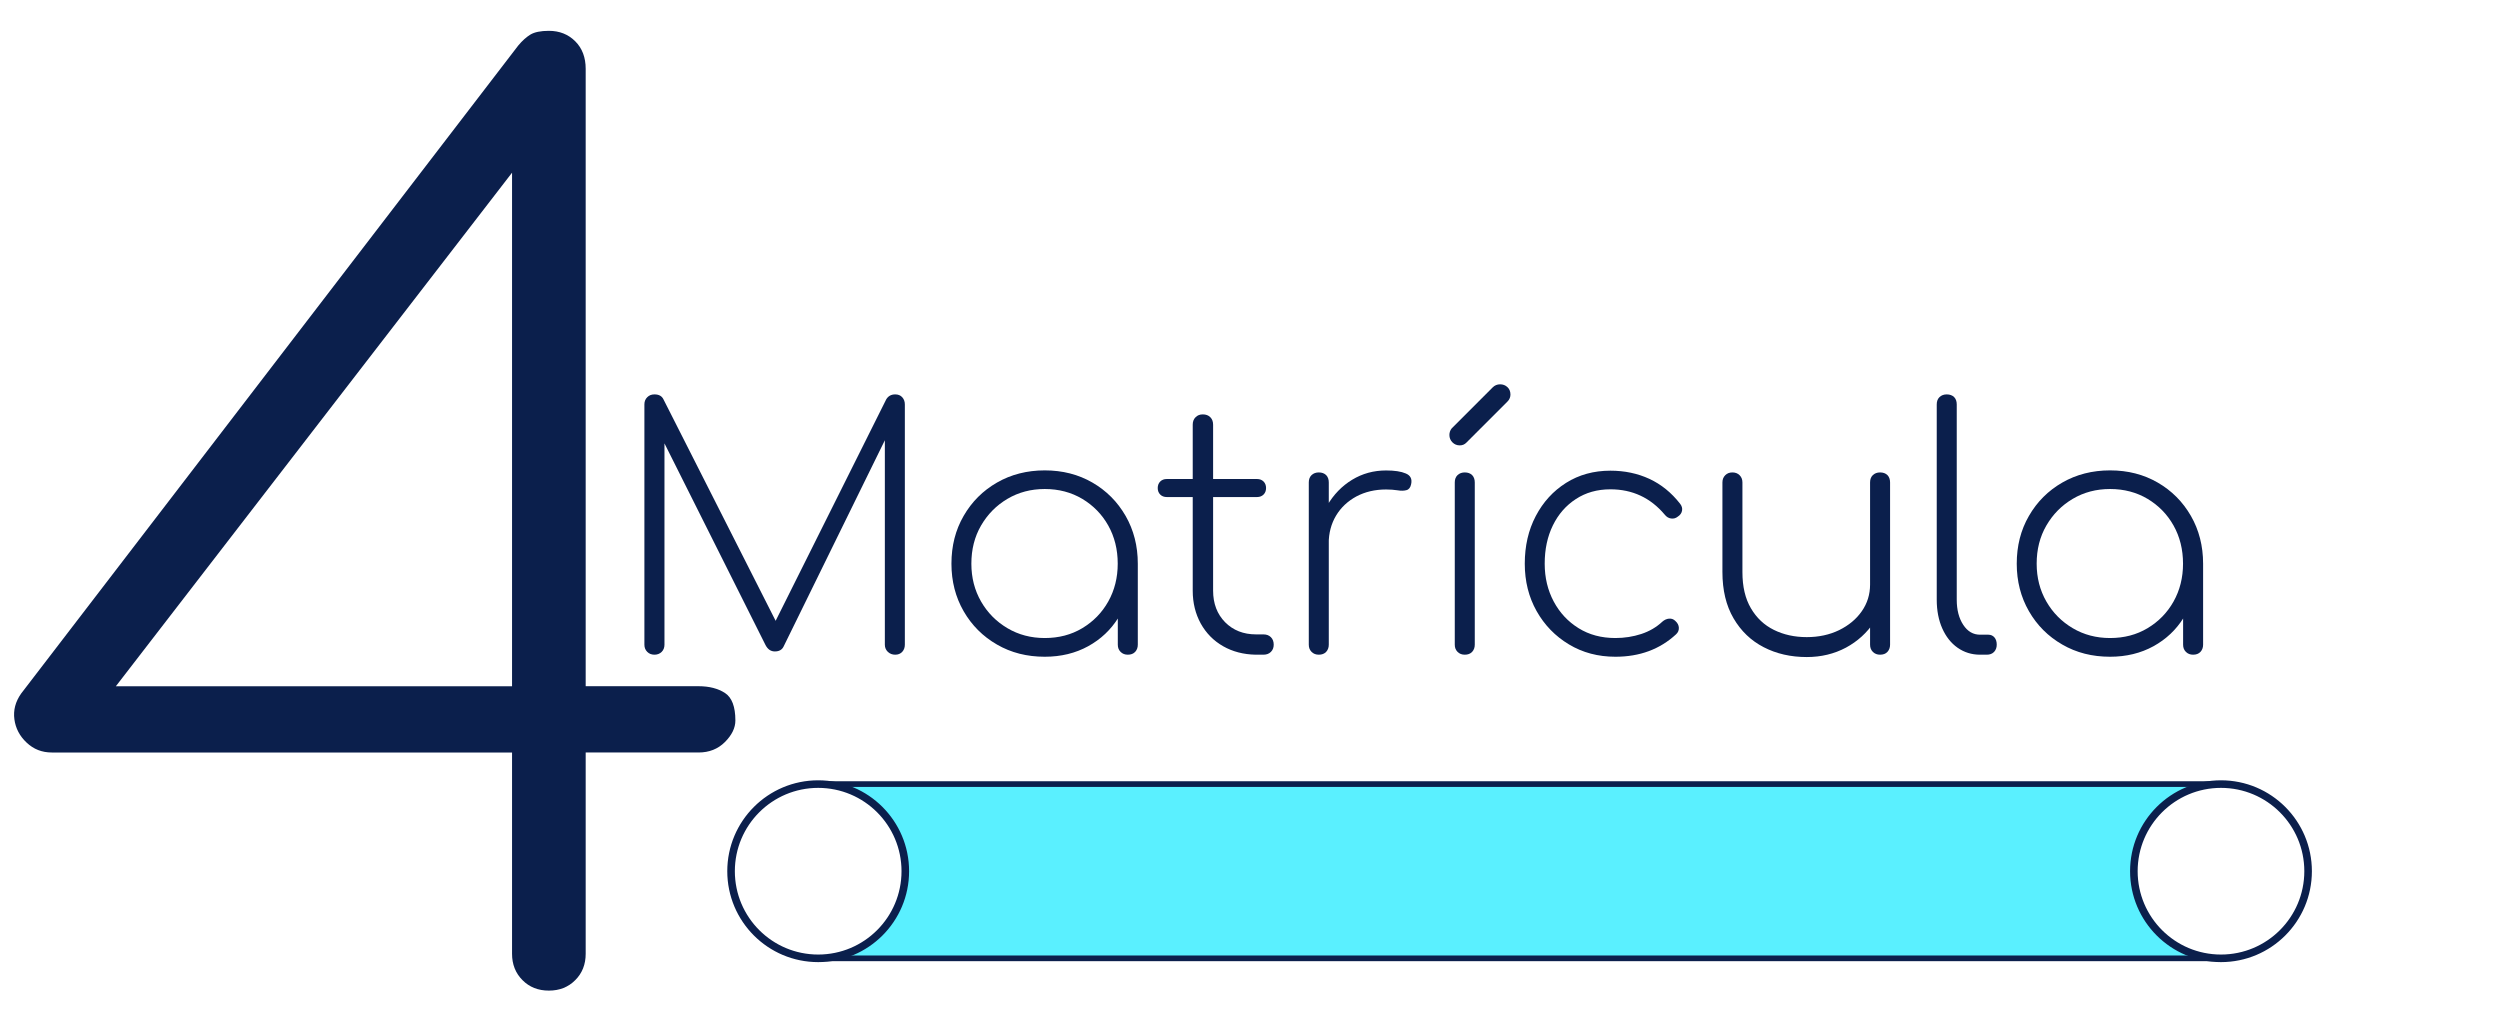
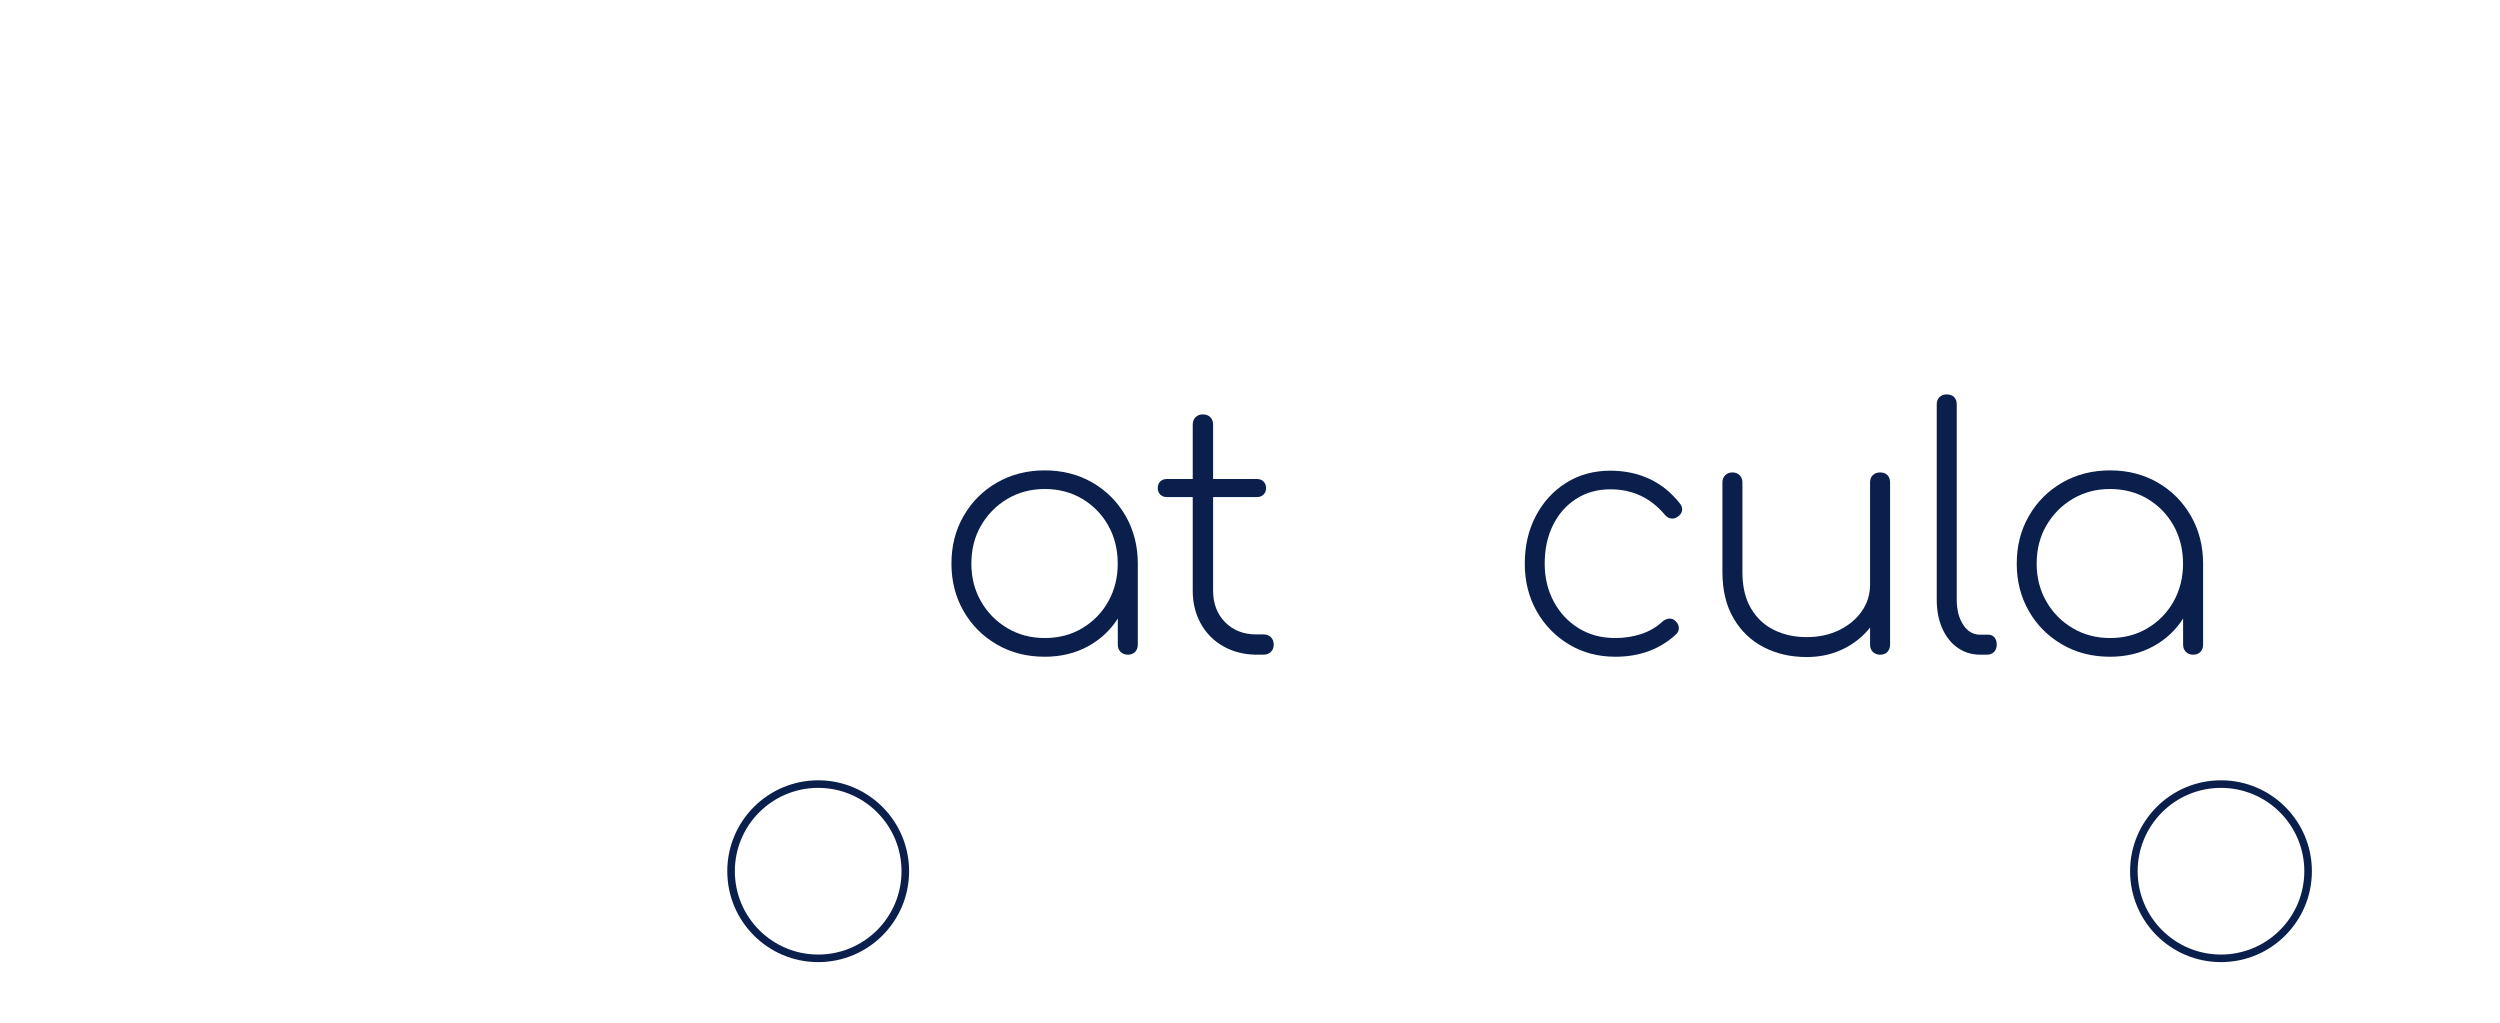
<svg xmlns="http://www.w3.org/2000/svg" version="1.1" id="Capa_1" x="0px" y="0px" viewBox="0 0 330 135" style="enable-background:new 0 0 330 135;" xml:space="preserve">
  <style type="text/css">
	.st0{fill:#FFFFFF;}
	.st1{fill:#0B1F4C;}
	.st2{fill:#5AF0FF;stroke:#0B1F4C;stroke-width:0.75;stroke-miterlimit:10;}
	.st3{fill:#FFFFFF;stroke:#0B1F4C;stroke-miterlimit:10;}
</style>
  <rect x="0" class="st0" width="330" height="135" />
  <g>
-     <path class="st1" d="M86.39,86.42c-0.38,0-0.7-0.12-0.95-0.37c-0.25-0.25-0.38-0.56-0.38-0.95V53.38c0-0.38,0.12-0.7,0.38-0.95   c0.25-0.25,0.56-0.37,0.95-0.37c0.59,0,0.98,0.22,1.19,0.66l15.58,30.76h-1.54l15.36-30.76c0.26-0.44,0.66-0.66,1.19-0.66   c0.38,0,0.69,0.12,0.92,0.37c0.23,0.25,0.35,0.57,0.35,0.95V85.1c0,0.38-0.12,0.7-0.35,0.95c-0.24,0.25-0.54,0.37-0.92,0.37   s-0.7-0.12-0.97-0.37c-0.26-0.25-0.4-0.56-0.4-0.95V56.55l0.66,0.22l-14.04,28.6c-0.21,0.41-0.59,0.62-1.14,0.62   c-0.53,0-0.94-0.28-1.23-0.84L86.83,56.77l0.88-0.22V85.1c0,0.38-0.12,0.7-0.37,0.95C87.08,86.3,86.77,86.42,86.39,86.42z" />
    <path class="st1" d="M137.91,86.69c-2.35,0-4.45-0.53-6.31-1.61c-1.86-1.07-3.33-2.54-4.4-4.4c-1.07-1.86-1.61-3.95-1.61-6.27   c0-2.35,0.53-4.45,1.61-6.31c1.07-1.86,2.54-3.33,4.4-4.4c1.86-1.07,3.97-1.61,6.31-1.61c2.35,0,4.44,0.54,6.29,1.61   c1.85,1.07,3.31,2.54,4.38,4.4c1.07,1.86,1.61,3.97,1.61,6.31l-1.1,1.76c0,2-0.49,3.78-1.47,5.37c-0.98,1.58-2.31,2.84-3.98,3.76   S140.05,86.69,137.91,86.69z M137.91,84.22c1.85,0,3.5-0.43,4.95-1.3c1.45-0.87,2.6-2.04,3.43-3.52s1.25-3.15,1.25-4.99   c0-1.88-0.42-3.56-1.25-5.04s-1.98-2.65-3.43-3.52c-1.45-0.86-3.1-1.3-4.95-1.3c-1.82,0-3.46,0.43-4.93,1.3   c-1.47,0.87-2.62,2.04-3.48,3.52s-1.28,3.16-1.28,5.04c0,1.85,0.43,3.51,1.28,4.99s2.01,2.65,3.48,3.52S136.09,84.22,137.91,84.22z    M148.87,86.42c-0.38,0-0.7-0.12-0.95-0.37c-0.25-0.25-0.37-0.56-0.37-0.95v-8.05l0.84-2.64h1.8V85.1c0,0.38-0.12,0.7-0.35,0.95   C149.6,86.3,149.28,86.42,148.87,86.42z" />
    <path class="st1" d="M154.01,65.61c-0.35,0-0.64-0.11-0.86-0.33c-0.22-0.22-0.33-0.51-0.33-0.86s0.11-0.64,0.33-0.86   c0.22-0.22,0.51-0.33,0.86-0.33h11.92c0.35,0,0.64,0.11,0.86,0.33c0.22,0.22,0.33,0.51,0.33,0.86s-0.11,0.64-0.33,0.86   c-0.22,0.22-0.51,0.33-0.86,0.33H154.01z M165.76,86.42c-1.61-0.03-3.05-0.4-4.31-1.12c-1.26-0.72-2.24-1.72-2.95-2.99   c-0.7-1.28-1.06-2.72-1.06-4.33V56.06c0-0.41,0.12-0.74,0.38-0.99c0.25-0.25,0.56-0.37,0.95-0.37c0.41,0,0.74,0.12,0.99,0.37   c0.25,0.25,0.37,0.58,0.37,0.99v21.91c0,1.7,0.53,3.09,1.58,4.16c1.06,1.07,2.42,1.61,4.09,1.61h0.97c0.41,0,0.74,0.12,0.99,0.37   c0.25,0.25,0.37,0.58,0.37,0.99c0,0.38-0.12,0.7-0.37,0.95c-0.25,0.25-0.58,0.37-0.99,0.37H165.76z" />
-     <path class="st1" d="M174.08,86.42c-0.38,0-0.7-0.12-0.95-0.37c-0.25-0.25-0.37-0.56-0.37-0.95V63.68c0-0.41,0.12-0.73,0.37-0.97   c0.25-0.23,0.56-0.35,0.95-0.35c0.41,0,0.73,0.12,0.97,0.35c0.23,0.24,0.35,0.56,0.35,0.97V85.1c0,0.38-0.12,0.7-0.35,0.95   C174.81,86.3,174.49,86.42,174.08,86.42z M173.64,71.73c0.18-1.88,0.69-3.54,1.54-4.99c0.85-1.45,1.95-2.59,3.3-3.41   c1.35-0.82,2.84-1.23,4.49-1.23c1.11,0,1.98,0.13,2.6,0.4c0.62,0.26,0.85,0.73,0.7,1.41c-0.09,0.44-0.29,0.7-0.62,0.79   c-0.32,0.09-0.71,0.1-1.17,0.02c-0.46-0.07-0.96-0.11-1.52-0.11c-1.47,0-2.77,0.31-3.92,0.92c-1.14,0.62-2.04,1.46-2.68,2.53   c-0.64,1.07-0.97,2.3-0.97,3.67H173.64z" />
-     <path class="st1" d="M192.69,58.79c-0.38,0-0.7-0.13-0.97-0.4c-0.26-0.26-0.4-0.59-0.4-0.97c0-0.32,0.1-0.62,0.31-0.88l5.41-5.41   c0.26-0.26,0.59-0.4,0.97-0.4c0.38,0,0.7,0.12,0.97,0.37s0.4,0.58,0.4,0.99c0,0.15-0.03,0.3-0.09,0.46   c-0.06,0.16-0.16,0.32-0.31,0.46l-5.41,5.41C193.33,58.67,193.04,58.79,192.69,58.79z M193.35,86.42c-0.38,0-0.7-0.12-0.95-0.37   c-0.25-0.25-0.37-0.56-0.37-0.95V63.68c0-0.41,0.12-0.73,0.37-0.97c0.25-0.23,0.56-0.35,0.95-0.35c0.41,0,0.73,0.12,0.97,0.35   c0.23,0.24,0.35,0.56,0.35,0.97V85.1c0,0.38-0.12,0.7-0.35,0.95C194.08,86.3,193.76,86.42,193.35,86.42z" />
    <path class="st1" d="M213.24,86.69c-2.29,0-4.33-0.54-6.14-1.63c-1.8-1.08-3.23-2.55-4.27-4.4c-1.04-1.85-1.56-3.93-1.56-6.25   c0-2.35,0.48-4.44,1.45-6.29c0.97-1.85,2.3-3.31,4-4.38c1.7-1.07,3.65-1.61,5.85-1.61c1.88,0,3.59,0.36,5.15,1.08   c1.55,0.72,2.9,1.81,4.05,3.28c0.23,0.29,0.32,0.6,0.26,0.92c-0.06,0.32-0.25,0.59-0.57,0.79c-0.26,0.21-0.56,0.29-0.88,0.24   c-0.32-0.04-0.6-0.21-0.84-0.51c-1.88-2.23-4.27-3.34-7.17-3.34c-1.73,0-3.25,0.43-4.55,1.28c-1.31,0.85-2.32,2.01-3.04,3.48   c-0.72,1.47-1.08,3.15-1.08,5.06c0,1.85,0.4,3.51,1.19,4.99c0.79,1.48,1.88,2.65,3.28,3.52s3.01,1.3,4.86,1.3   c1.2,0,2.34-0.18,3.41-0.53c1.07-0.35,2-0.89,2.79-1.63c0.26-0.23,0.56-0.37,0.88-0.4s0.6,0.07,0.84,0.31   c0.29,0.26,0.45,0.57,0.46,0.9c0.01,0.34-0.11,0.62-0.37,0.86C219.1,85.71,216.43,86.69,213.24,86.69z" />
    <path class="st1" d="M238.49,86.73c-2.11,0-4-0.43-5.68-1.3c-1.67-0.86-3-2.13-3.98-3.81c-0.98-1.67-1.47-3.71-1.47-6.12V63.68   c0-0.38,0.12-0.7,0.37-0.95c0.25-0.25,0.56-0.37,0.95-0.37c0.38,0,0.7,0.12,0.95,0.37c0.25,0.25,0.37,0.57,0.37,0.95v11.84   c0,1.91,0.37,3.5,1.12,4.77c0.75,1.28,1.76,2.23,3.04,2.86c1.28,0.63,2.72,0.95,4.33,0.95c1.58,0,3.01-0.31,4.27-0.92   c1.26-0.62,2.26-1.44,2.99-2.49c0.73-1.04,1.1-2.22,1.1-3.54h2.2c-0.12,1.82-0.66,3.45-1.63,4.91s-2.22,2.6-3.76,3.43   C242.12,86.31,240.4,86.73,238.49,86.73z M248.17,86.42c-0.38,0-0.7-0.12-0.95-0.37c-0.25-0.25-0.37-0.56-0.37-0.95V63.68   c0-0.41,0.12-0.73,0.37-0.97c0.25-0.23,0.56-0.35,0.95-0.35c0.41,0,0.73,0.12,0.97,0.35c0.23,0.24,0.35,0.56,0.35,0.97V85.1   c0,0.38-0.12,0.7-0.35,0.95C248.91,86.3,248.58,86.42,248.17,86.42z" />
    <path class="st1" d="M261.37,86.42c-1.11,0-2.1-0.31-2.97-0.92s-1.54-1.47-2.02-2.55c-0.48-1.08-0.73-2.35-0.73-3.78V53.38   c0-0.41,0.12-0.73,0.37-0.97c0.25-0.23,0.56-0.35,0.95-0.35c0.41,0,0.73,0.12,0.97,0.35c0.23,0.23,0.35,0.56,0.35,0.97v25.78   c0,1.35,0.29,2.46,0.86,3.32c0.57,0.87,1.31,1.3,2.22,1.3h1.1c0.32,0,0.59,0.12,0.79,0.35c0.21,0.24,0.31,0.56,0.31,0.97   c0,0.38-0.12,0.7-0.35,0.95c-0.24,0.25-0.56,0.37-0.97,0.37H261.37z" />
    <path class="st1" d="M278.53,86.69c-2.35,0-4.45-0.53-6.31-1.61c-1.86-1.07-3.33-2.54-4.4-4.4c-1.07-1.86-1.61-3.95-1.61-6.27   c0-2.35,0.53-4.45,1.61-6.31c1.07-1.86,2.54-3.33,4.4-4.4c1.86-1.07,3.97-1.61,6.31-1.61c2.35,0,4.44,0.54,6.29,1.61   c1.85,1.07,3.31,2.54,4.38,4.4c1.07,1.86,1.61,3.97,1.61,6.31l-1.1,1.76c0,2-0.49,3.78-1.47,5.37c-0.98,1.58-2.31,2.84-3.98,3.76   S280.67,86.69,278.53,86.69z M278.53,84.22c1.85,0,3.5-0.43,4.95-1.3c1.45-0.87,2.6-2.04,3.43-3.52s1.25-3.15,1.25-4.99   c0-1.88-0.42-3.56-1.25-5.04s-1.98-2.65-3.43-3.52c-1.45-0.86-3.1-1.3-4.95-1.3c-1.82,0-3.46,0.43-4.93,1.3   c-1.47,0.87-2.62,2.04-3.48,3.52s-1.28,3.16-1.28,5.04c0,1.85,0.43,3.51,1.28,4.99s2.01,2.65,3.48,3.52S276.71,84.22,278.53,84.22z    M289.49,86.42c-0.38,0-0.7-0.12-0.95-0.37c-0.25-0.25-0.37-0.56-0.37-0.95v-8.05l0.84-2.64h1.8V85.1c0,0.38-0.12,0.7-0.35,0.95   C290.22,86.3,289.9,86.42,289.49,86.42z" />
  </g>
  <g>
-     <path class="st1" d="M72.45,130.76c-1.41,0-2.57-0.46-3.48-1.38c-0.92-0.92-1.38-2.08-1.38-3.48V99.33H6.84   c-1.3,0-2.4-0.43-3.32-1.3c-0.92-0.86-1.46-1.89-1.62-3.08c-0.16-1.19,0.13-2.32,0.89-3.4L68.4,6.02c0.54-0.65,1.08-1.13,1.62-1.46   c0.54-0.32,1.35-0.49,2.43-0.49c1.4,0,2.56,0.46,3.48,1.38c0.92,0.92,1.38,2.13,1.38,3.64v81.49h14.9c1.4,0,2.56,0.3,3.48,0.89   c0.92,0.6,1.38,1.81,1.38,3.64c0,0.97-0.46,1.92-1.38,2.84c-0.92,0.92-2.08,1.38-3.48,1.38h-14.9v26.57c0,1.4-0.46,2.57-1.38,3.48   C75.02,130.3,73.86,130.76,72.45,130.76z M11.54,95.45l-0.81-4.86h56.86v-71.6l1.94,1.29L11.54,95.45z" />
-   </g>
-   <rect x="108.5" y="103.5" class="st2" width="185" height="23" />
+     </g>
  <circle class="st3" cx="108" cy="115" r="11.5" />
  <circle class="st3" cx="293.17" cy="115" r="11.5" />
</svg>